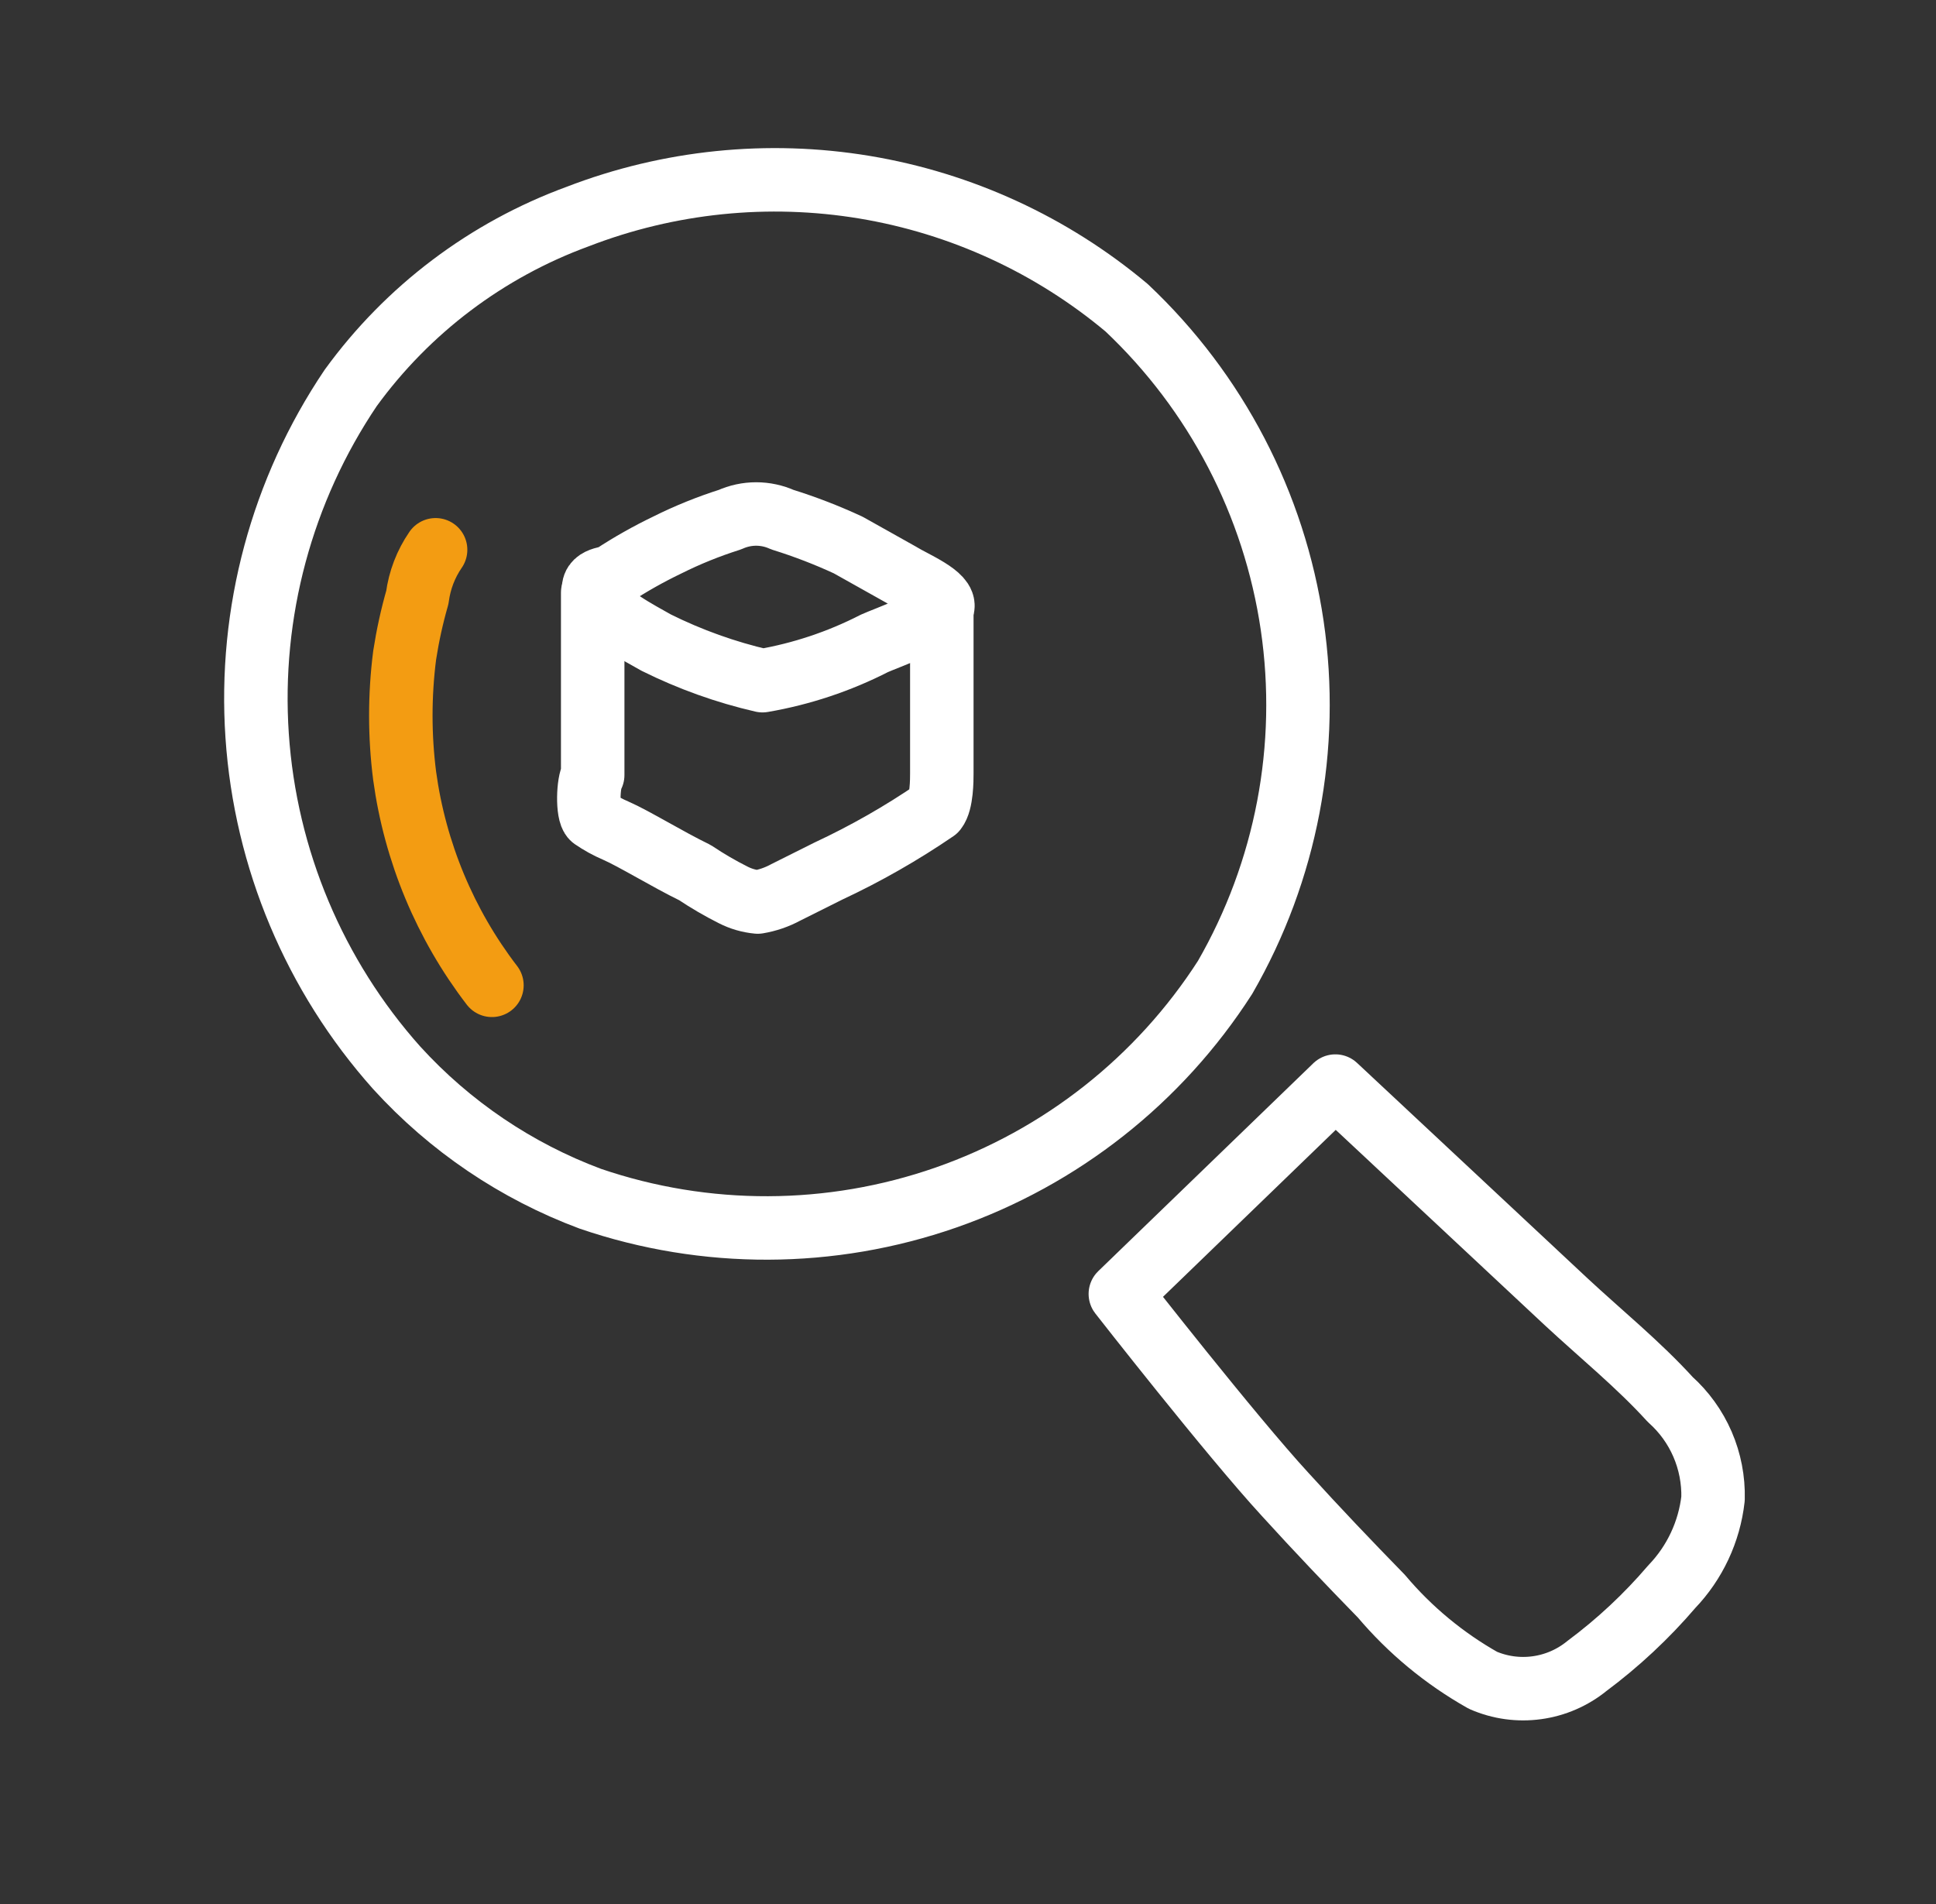
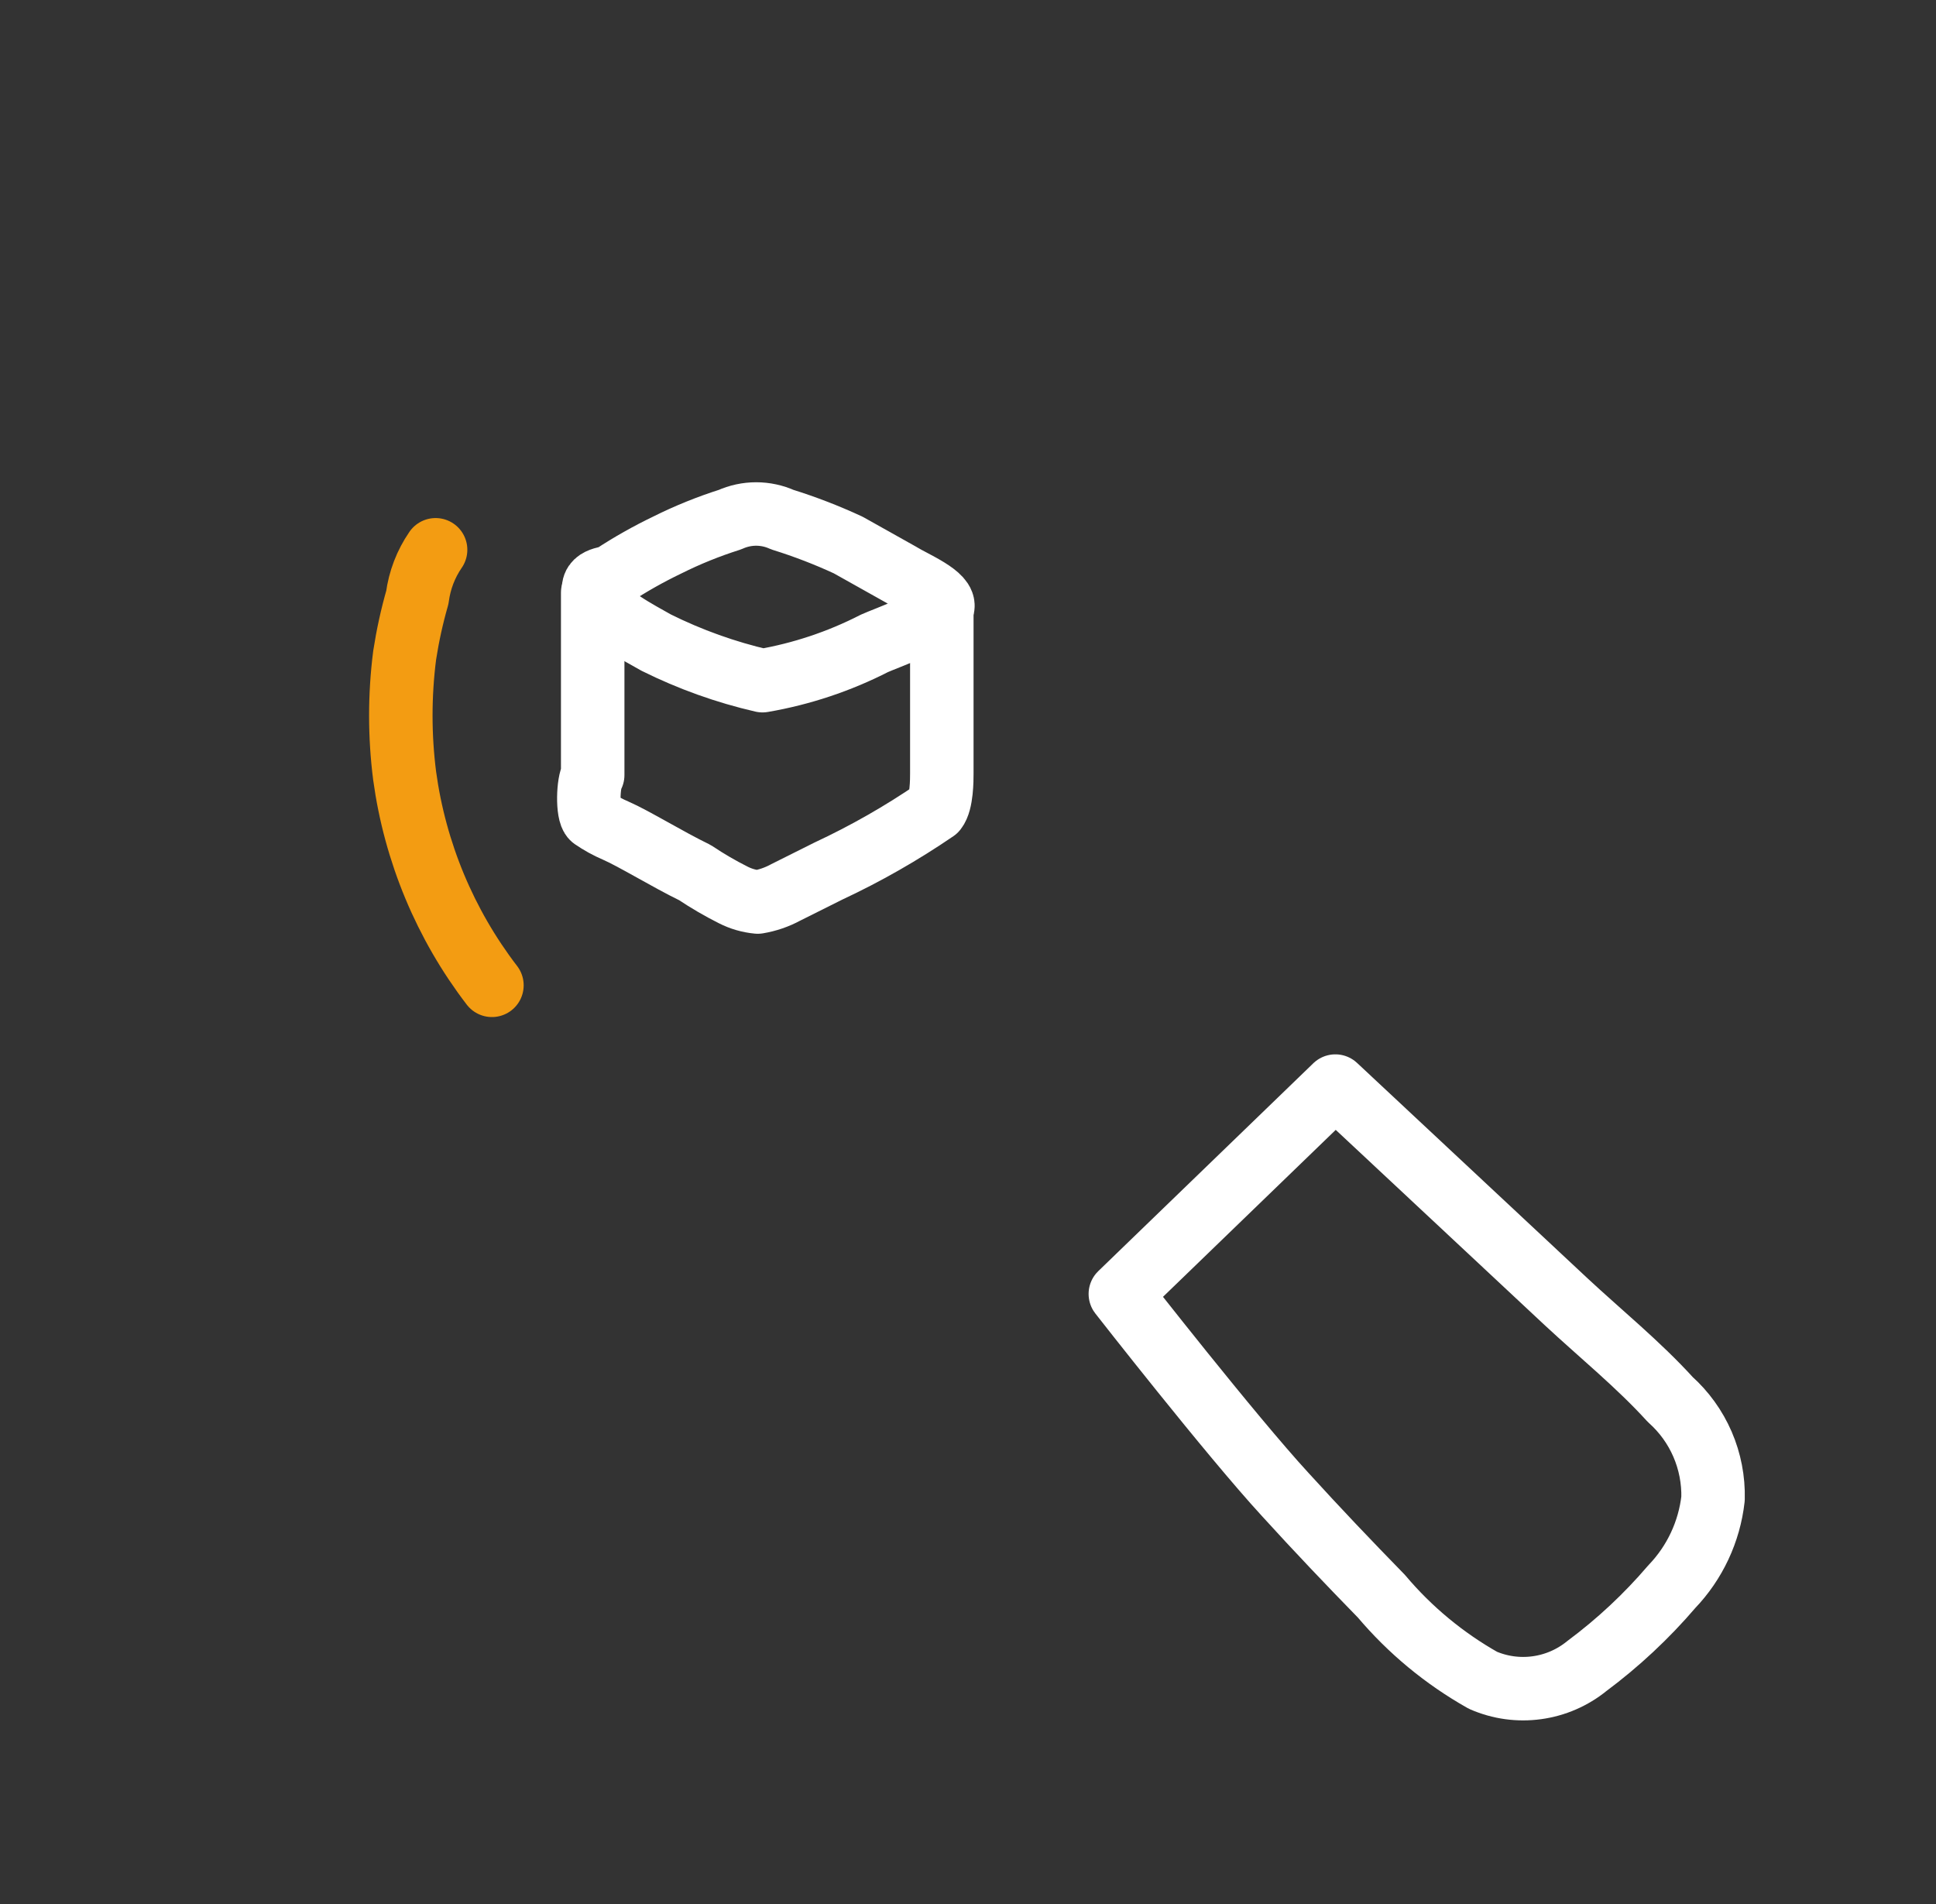
<svg xmlns="http://www.w3.org/2000/svg" width="61" height="60" viewBox="0 0 61 60" fill="none">
  <rect x="0" y="0" width="61" height="60" fill="#333333" stroke="none" />
-   <path d="M18.2 6.825C15.333 7.876 12.844 9.755 11.05 12.225C8.877 15.45 7.84 19.307 8.102 23.186C8.365 27.066 9.912 30.748 12.5 33.65C14.176 35.491 16.267 36.905 18.6 37.775C22.234 39.016 26.178 39.002 29.803 37.738C33.428 36.474 36.526 34.031 38.6 30.8C40.532 27.447 41.277 23.541 40.715 19.712C40.152 15.883 38.315 12.356 35.5 9.7C33.137 7.718 30.285 6.406 27.243 5.9C24.2 5.395 21.077 5.714 18.2 6.825Z" stroke="white" stroke-width="2" stroke-linecap="round" stroke-linejoin="round" />
  <path d="M13.725 17.325C13.417 17.773 13.22 18.287 13.15 18.825C12.978 19.424 12.845 20.034 12.75 20.65C12.589 21.912 12.589 23.189 12.75 24.45C13.078 26.852 14.025 29.127 15.5 31.05" stroke="#F39C12" stroke-width="2" stroke-linecap="round" stroke-linejoin="round" />
  <path d="M19.3 18.15C19.852 17.787 20.429 17.461 21.025 17.175C21.661 16.857 22.322 16.59 23 16.375C23.259 16.258 23.541 16.197 23.825 16.197C24.11 16.197 24.391 16.258 24.65 16.375C25.359 16.596 26.052 16.863 26.725 17.175L28.375 18.1C28.775 18.35 29.825 18.775 29.7 19.15C29.575 19.525 27.875 20.125 27.55 20.275C26.441 20.843 25.253 21.239 24.025 21.45C22.865 21.183 21.741 20.78 20.675 20.25C20.15 19.95 18.975 19.35 18.75 18.775C18.525 18.2 19.15 18.25 19.3 18.15Z" stroke="white" stroke-width="2" stroke-linecap="round" stroke-linejoin="round" />
  <path d="M29.675 19.05C29.675 20 29.675 20.8 29.675 21.725C29.675 22.65 29.675 23.45 29.675 24.375C29.675 24.575 29.675 25.275 29.475 25.525C28.404 26.257 27.276 26.901 26.1 27.45L24.75 28.125C24.477 28.273 24.181 28.374 23.875 28.425C23.605 28.4 23.342 28.324 23.1 28.2C22.686 27.992 22.285 27.758 21.9 27.5C21.025 27.075 19.975 26.425 19.4 26.175C19.145 26.066 18.903 25.932 18.675 25.775C18.5 25.625 18.525 24.65 18.675 24.425C18.675 23.35 18.675 20.875 18.675 18.675" stroke="white" stroke-width="2" stroke-linecap="round" stroke-linejoin="round" />
  <path d="M42.075 34.225L49.35 41.025C50.425 42.025 51.625 43 52.625 44.1C53.063 44.491 53.411 44.974 53.644 45.513C53.877 46.053 53.99 46.637 53.975 47.225C53.858 48.267 53.401 49.243 52.675 50C51.88 50.93 50.982 51.769 50 52.5C49.548 52.868 49.003 53.105 48.426 53.184C47.848 53.264 47.26 53.183 46.725 52.95C45.509 52.264 44.425 51.367 43.525 50.3C42.5 49.25 41.5 48.2 40.5 47.1C38.775 45.225 35.3 40.775 35.3 40.775L42.075 34.225Z" stroke="white" stroke-width="2" stroke-linecap="round" stroke-linejoin="round" />
</svg>